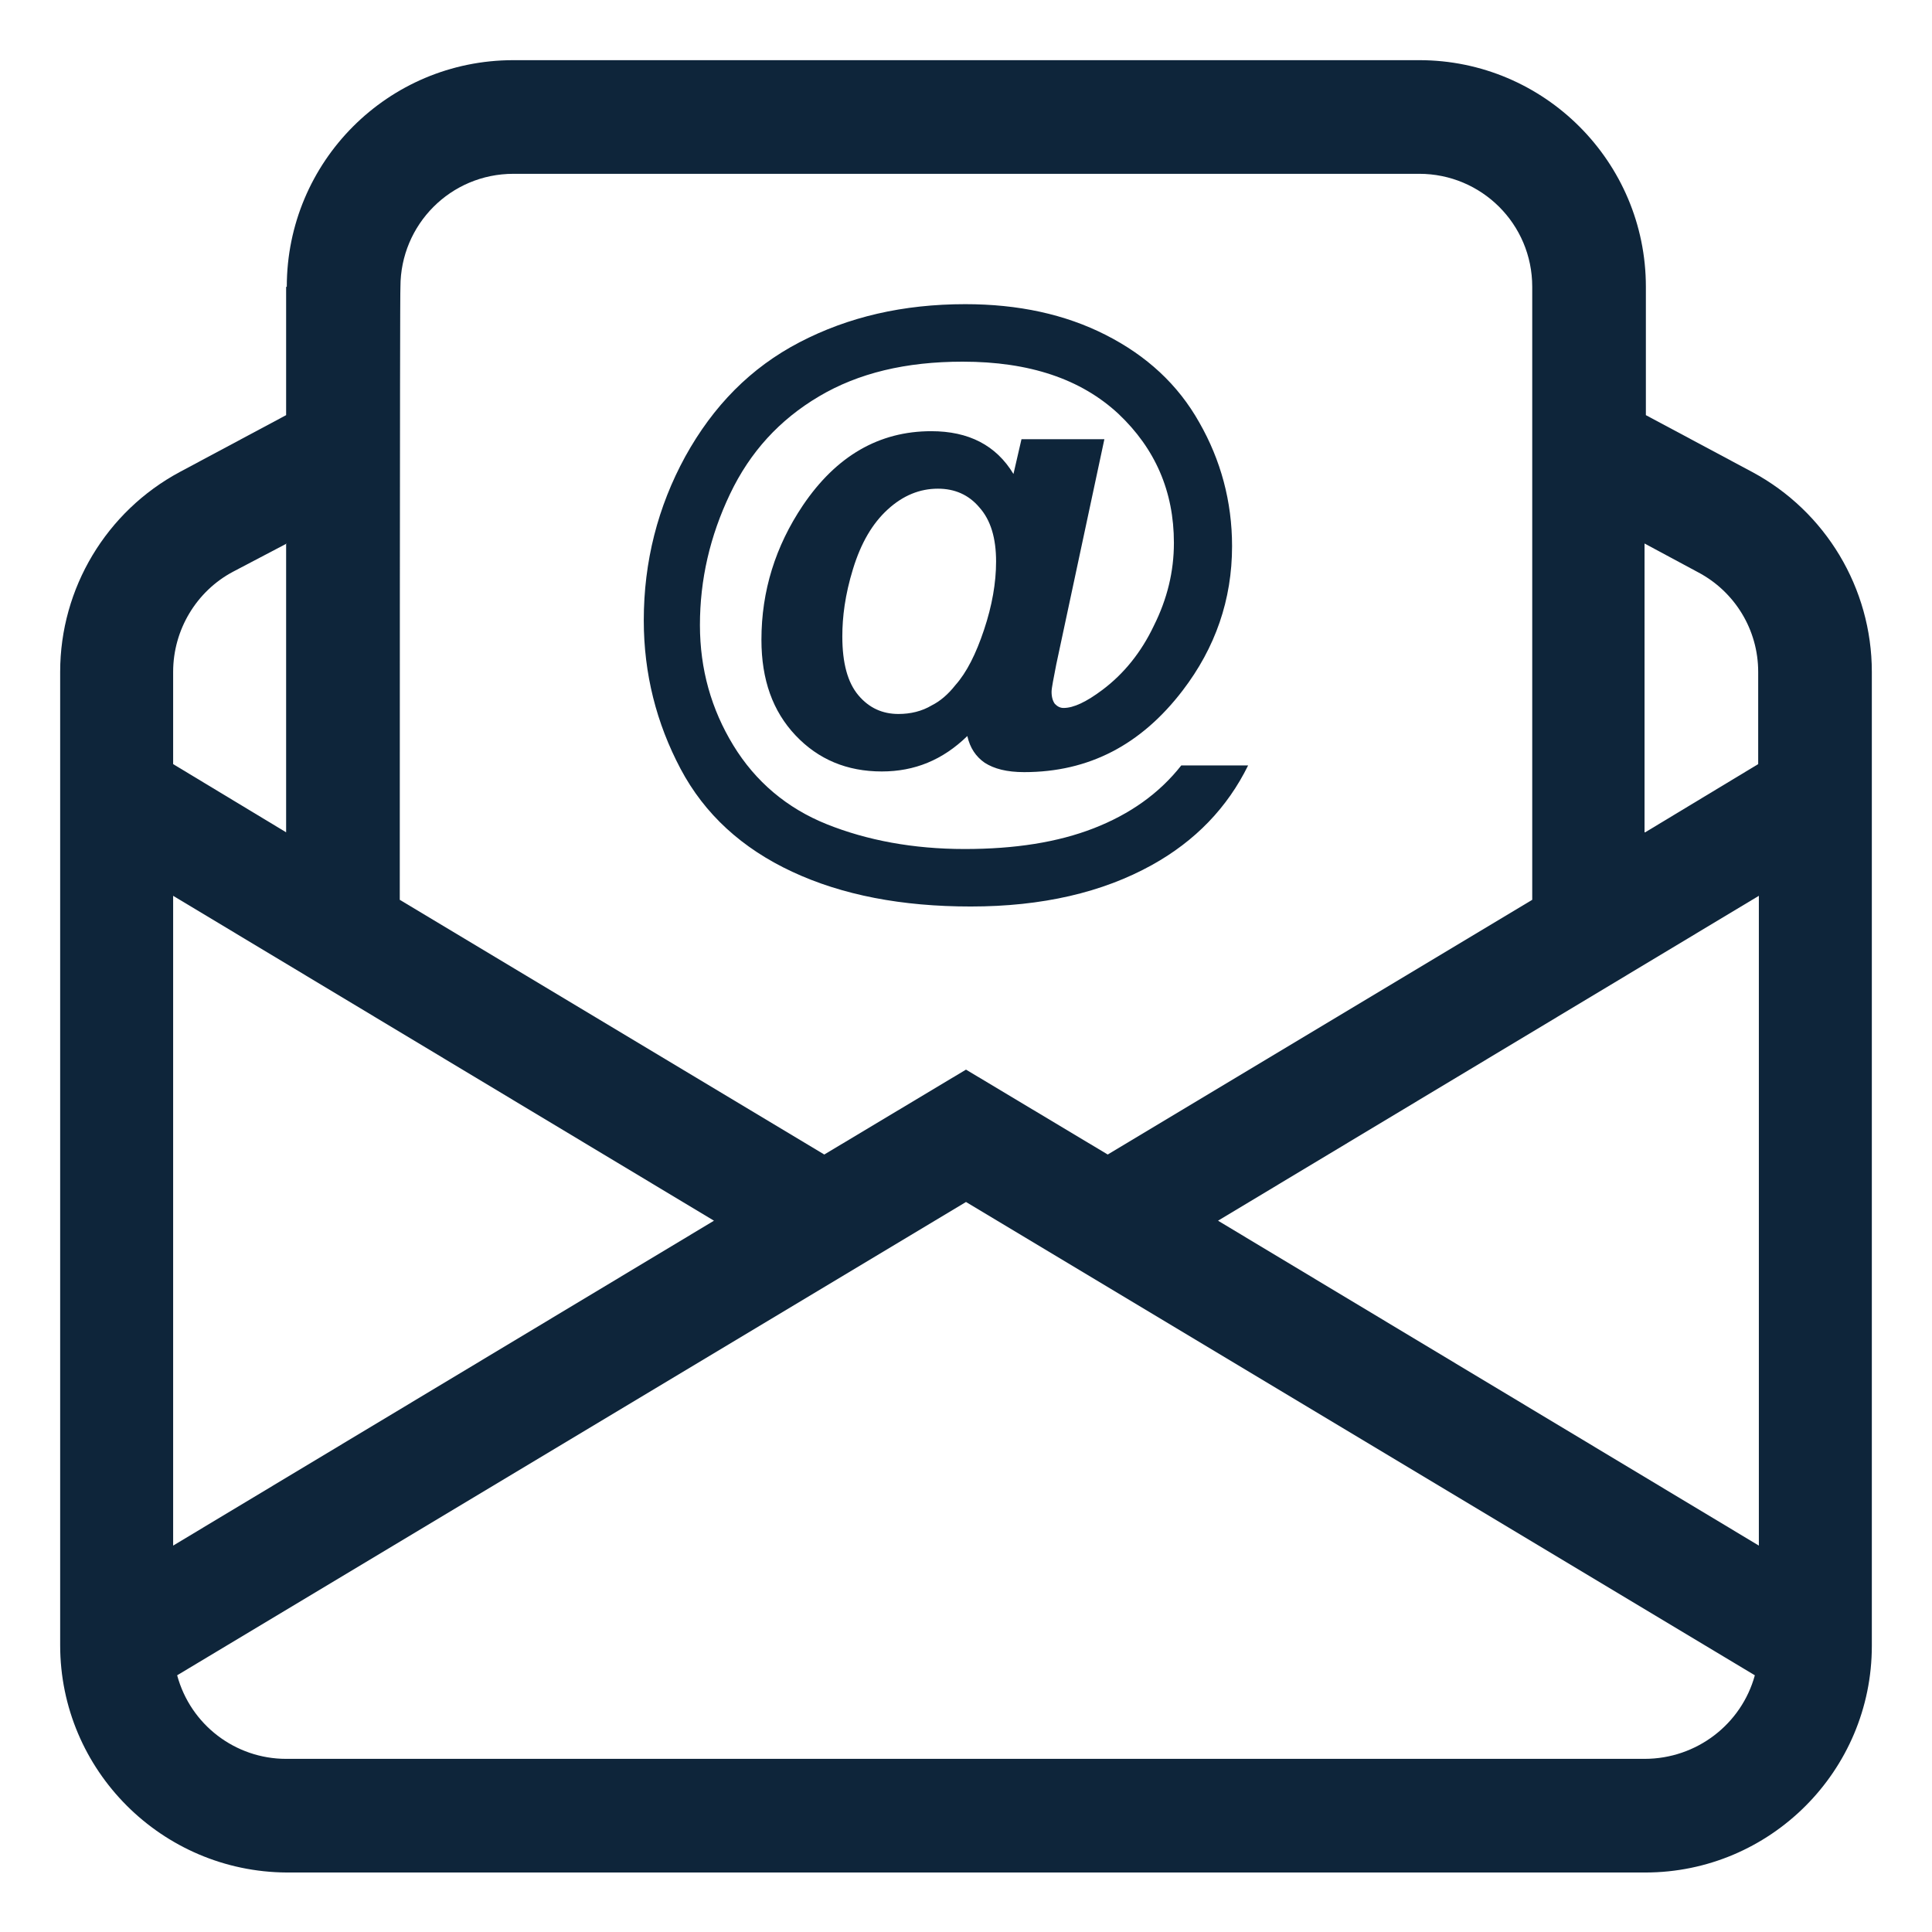
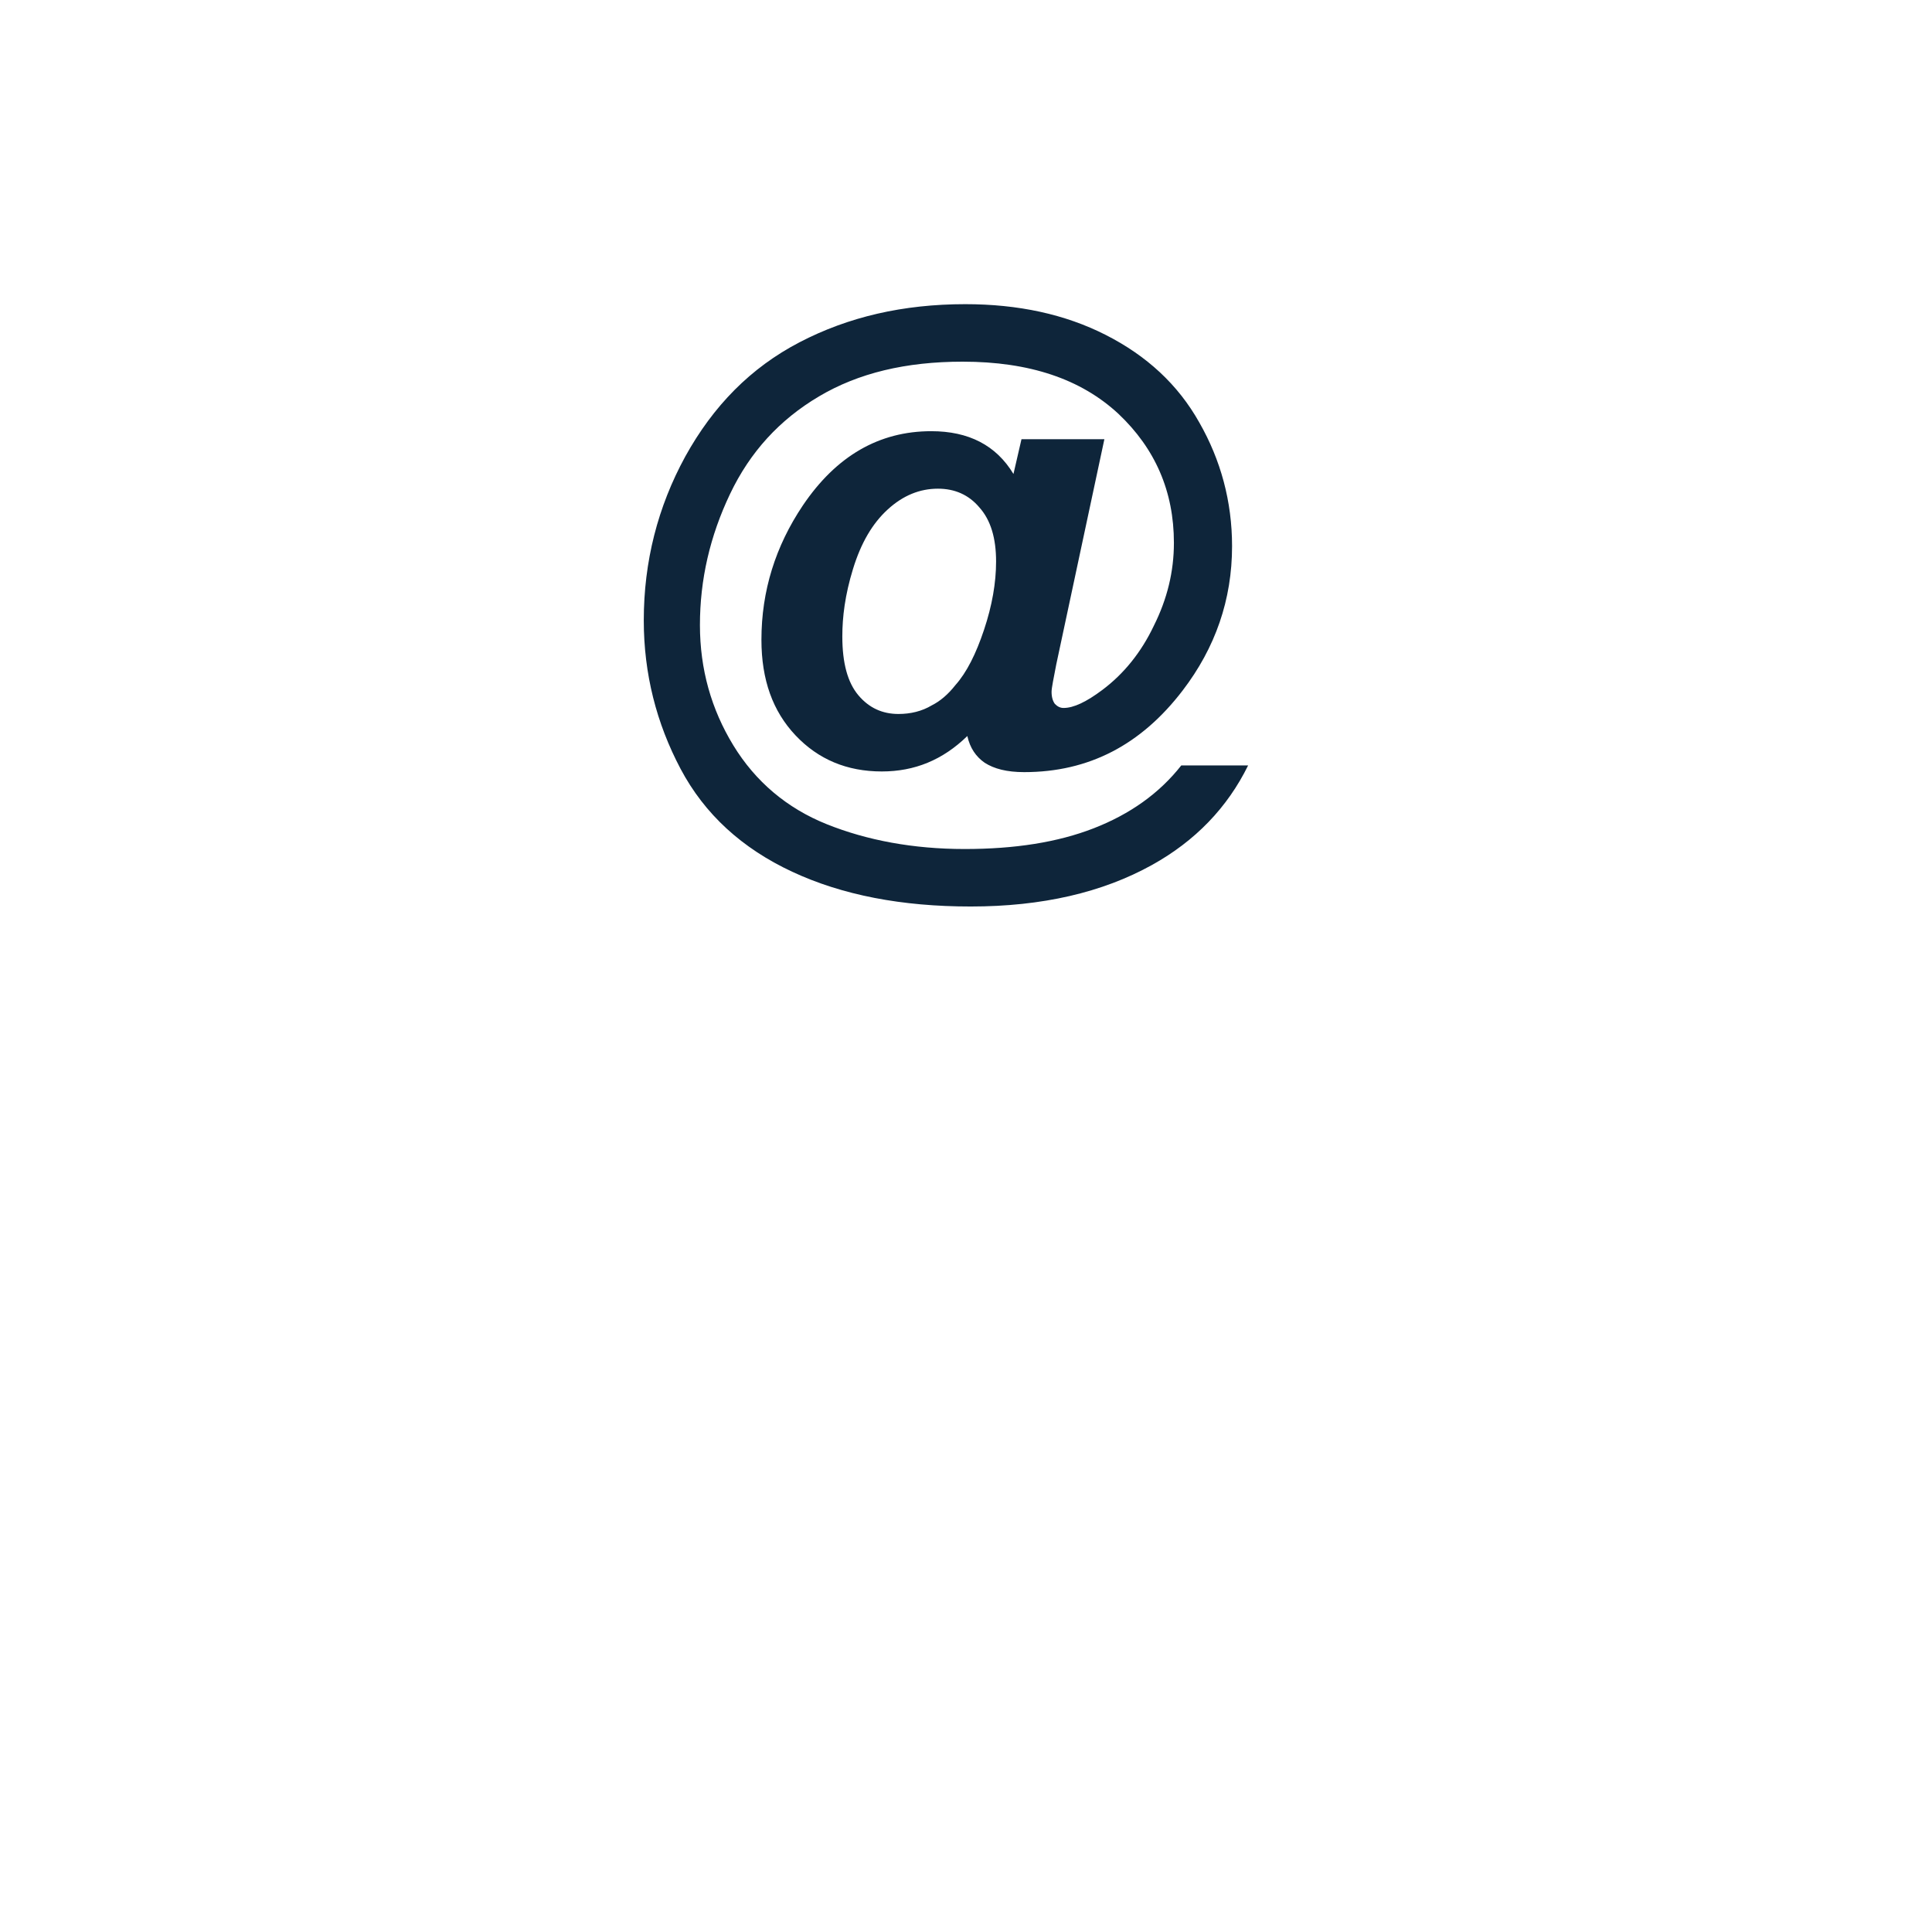
<svg xmlns="http://www.w3.org/2000/svg" version="1.1" x="0px" y="0px" viewBox="0 0 289 289" style="enable-background:new 0 0 289 289;" xml:space="preserve">
  <style type="text/css">
	.st0{fill-rule:evenodd;clip-rule:evenodd;fill:#0E253A;}
	.st1{fill:#0E253A;}
</style>
  <g id="Layer_1">
-     <path class="st0" d="M42.9,42.9C42.9,24.2,58,9,76.8,9h135.5c18.7,0,33.9,15.2,33.9,33.9v19.2l15.9,8.5c11,5.9,17.9,17.4,17.9,29.9   v145.7c0,18.7-15.2,33.9-33.9,33.9H42.9C24.2,280,9,264.8,9,246.1V100.5c0-12.5,6.9-24,17.9-29.9l15.9-8.5V42.9z M42.9,81.3l-8,4.2   c-5.5,2.9-9,8.7-9,15v13.8l16.9,10.2V81.3z M59.8,134.6l63.5,38.1l21.2-12.7l21.2,12.7l63.5-38.1V42.9c0-9.4-7.6-16.9-16.9-16.9   H76.8c-9.4,0-16.9,7.6-16.9,16.9C59.8,42.9,59.8,134.6,59.8,134.6z M246.1,124.5l16.9-10.2v-13.8c0-6.3-3.5-12-9-14.9l-8-4.3V124.5   z M263.1,134l-80.9,48.6l80.9,48.6C263.1,231.2,263.1,134,263.1,134z M262.5,250.6l-118-70.8l-118,70.8c2,7.4,8.7,12.5,16.3,12.5   h203.2C253.8,263.1,260.5,257.9,262.5,250.6L262.5,250.6z M25.9,231.2l80.9-48.6L25.9,134V231.2L25.9,231.2z" />
-   </g>
+     </g>
  <g id="Layer_2">
    <g>
      <path class="st1" d="M176.7,114.5h10c-3.1,6.3-7.9,11.3-14.4,14.9c-7.4,4.1-16.4,6.2-27.1,6.2c-10.3,0-19.2-1.7-26.7-5.2    c-7.5-3.5-13.1-8.6-16.7-15.4s-5.5-14.2-5.5-22.2c0-8.8,2.1-17,6.2-24.5c4.2-7.6,9.8-13.3,17.1-17.1s15.5-5.7,24.8-5.7    c7.9,0,14.9,1.5,21,4.6c6.1,3.1,10.8,7.4,14,13.1c3.2,5.6,4.9,11.8,4.9,18.5c0,8-2.5,15.2-7.4,21.6c-6.2,8.1-14,12.2-23.7,12.2    c-2.6,0-4.5-0.5-5.9-1.4c-1.3-0.9-2.2-2.2-2.6-4c-3.7,3.6-7.9,5.3-12.8,5.3c-5.2,0-9.5-1.8-12.9-5.4c-3.4-3.6-5.1-8.3-5.1-14.3    c0-7.3,2.1-14,6.2-20.1c5-7.4,11.4-11.1,19.2-11.1c5.6,0,9.7,2.1,12.3,6.4l1.2-5.2h12.4L158,99.4c-0.4,2.1-0.7,3.5-0.7,4.1    c0,0.8,0.2,1.4,0.5,1.8c0.4,0.4,0.8,0.6,1.3,0.6c1.5,0,3.4-0.9,5.8-2.7c3.2-2.4,5.8-5.6,7.7-9.6c2-4,3-8.1,3-12.4    c0-7.7-2.8-14.1-8.3-19.3c-5.6-5.2-13.3-7.8-23.3-7.8c-8.5,0-15.6,1.7-21.5,5.2c-5.9,3.5-10.3,8.3-13.3,14.6    c-3,6.3-4.5,12.8-4.5,19.6c0,6.6,1.7,12.6,5,18s8,9.4,14,11.8s12.9,3.7,20.6,3.7c7.5,0,13.9-1,19.3-3.1    C169,121.8,173.4,118.7,176.7,114.5z M126,95.2c0,4,0.8,6.9,2.4,8.8s3.6,2.8,6,2.8c1.8,0,3.5-0.4,5-1.3c1.2-0.6,2.4-1.6,3.5-3    c1.7-1.9,3.1-4.7,4.3-8.3S149,87.2,149,84c0-3.5-0.8-6.2-2.5-8.1c-1.6-1.9-3.7-2.8-6.2-2.8c-2.7,0-5.2,1-7.5,3.1    c-2.3,2.1-4,5-5.2,8.9S126,92.3,126,95.2z" />
    </g>
  </g>
</svg>